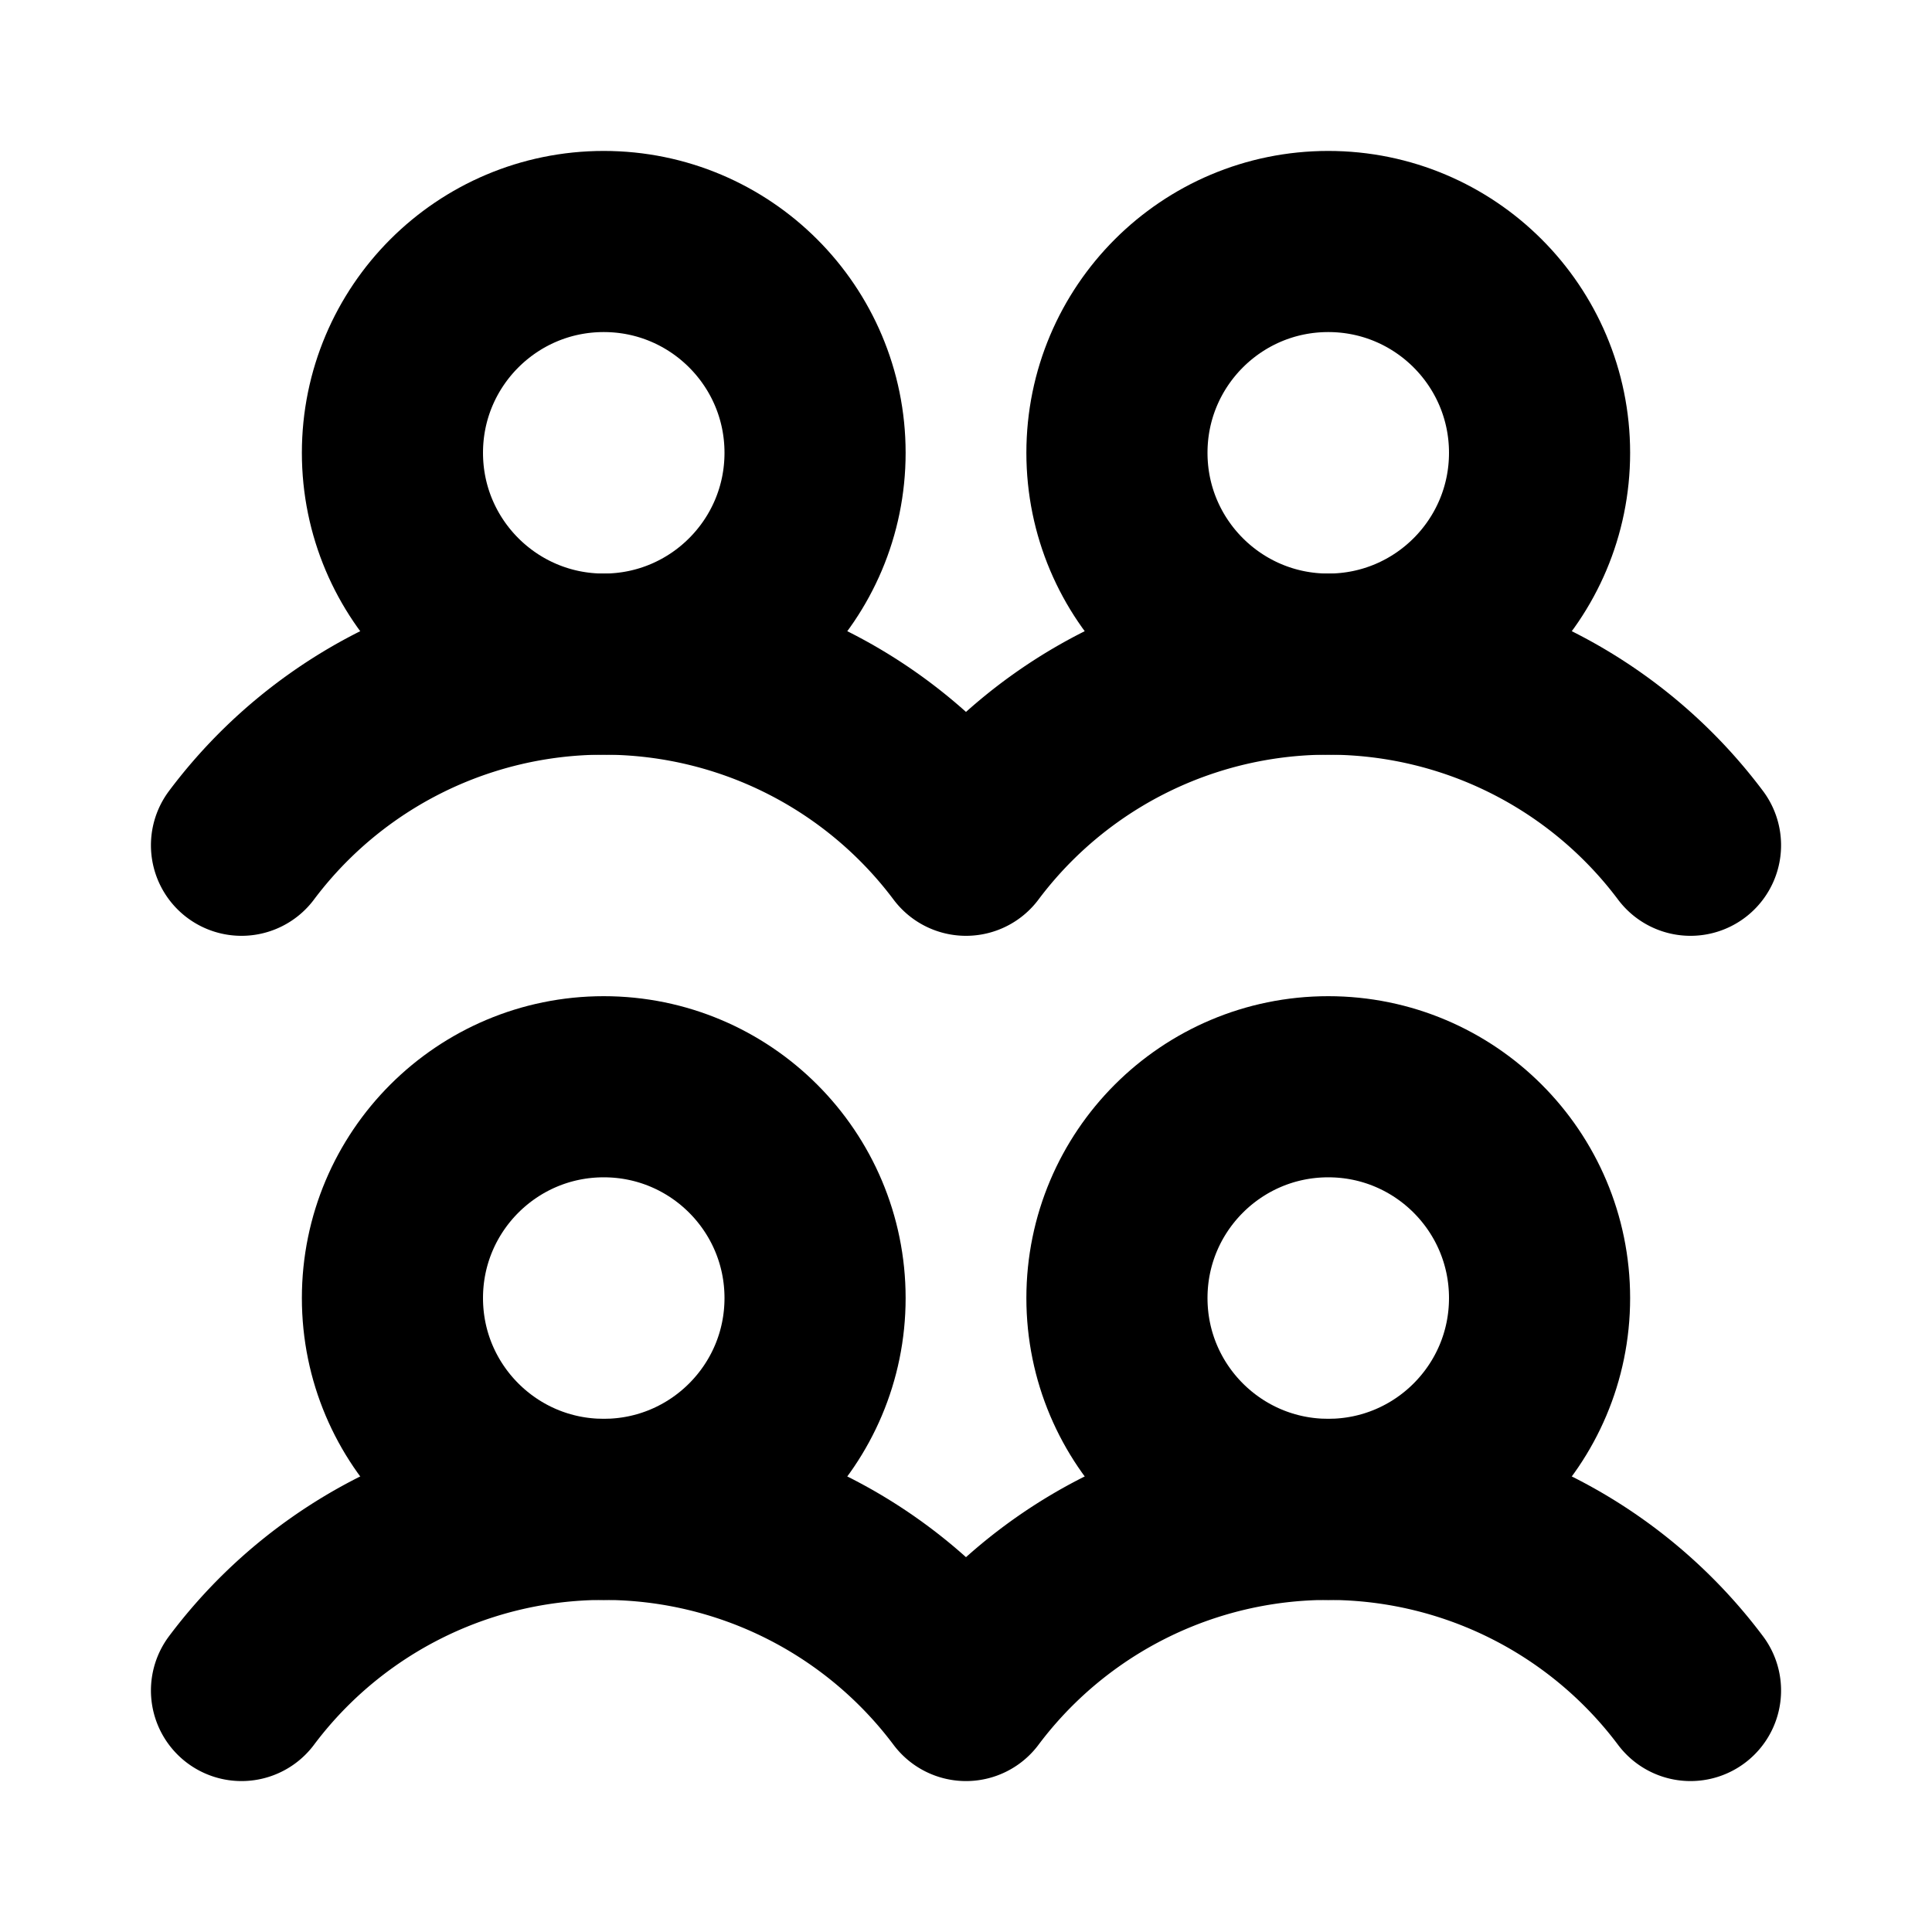
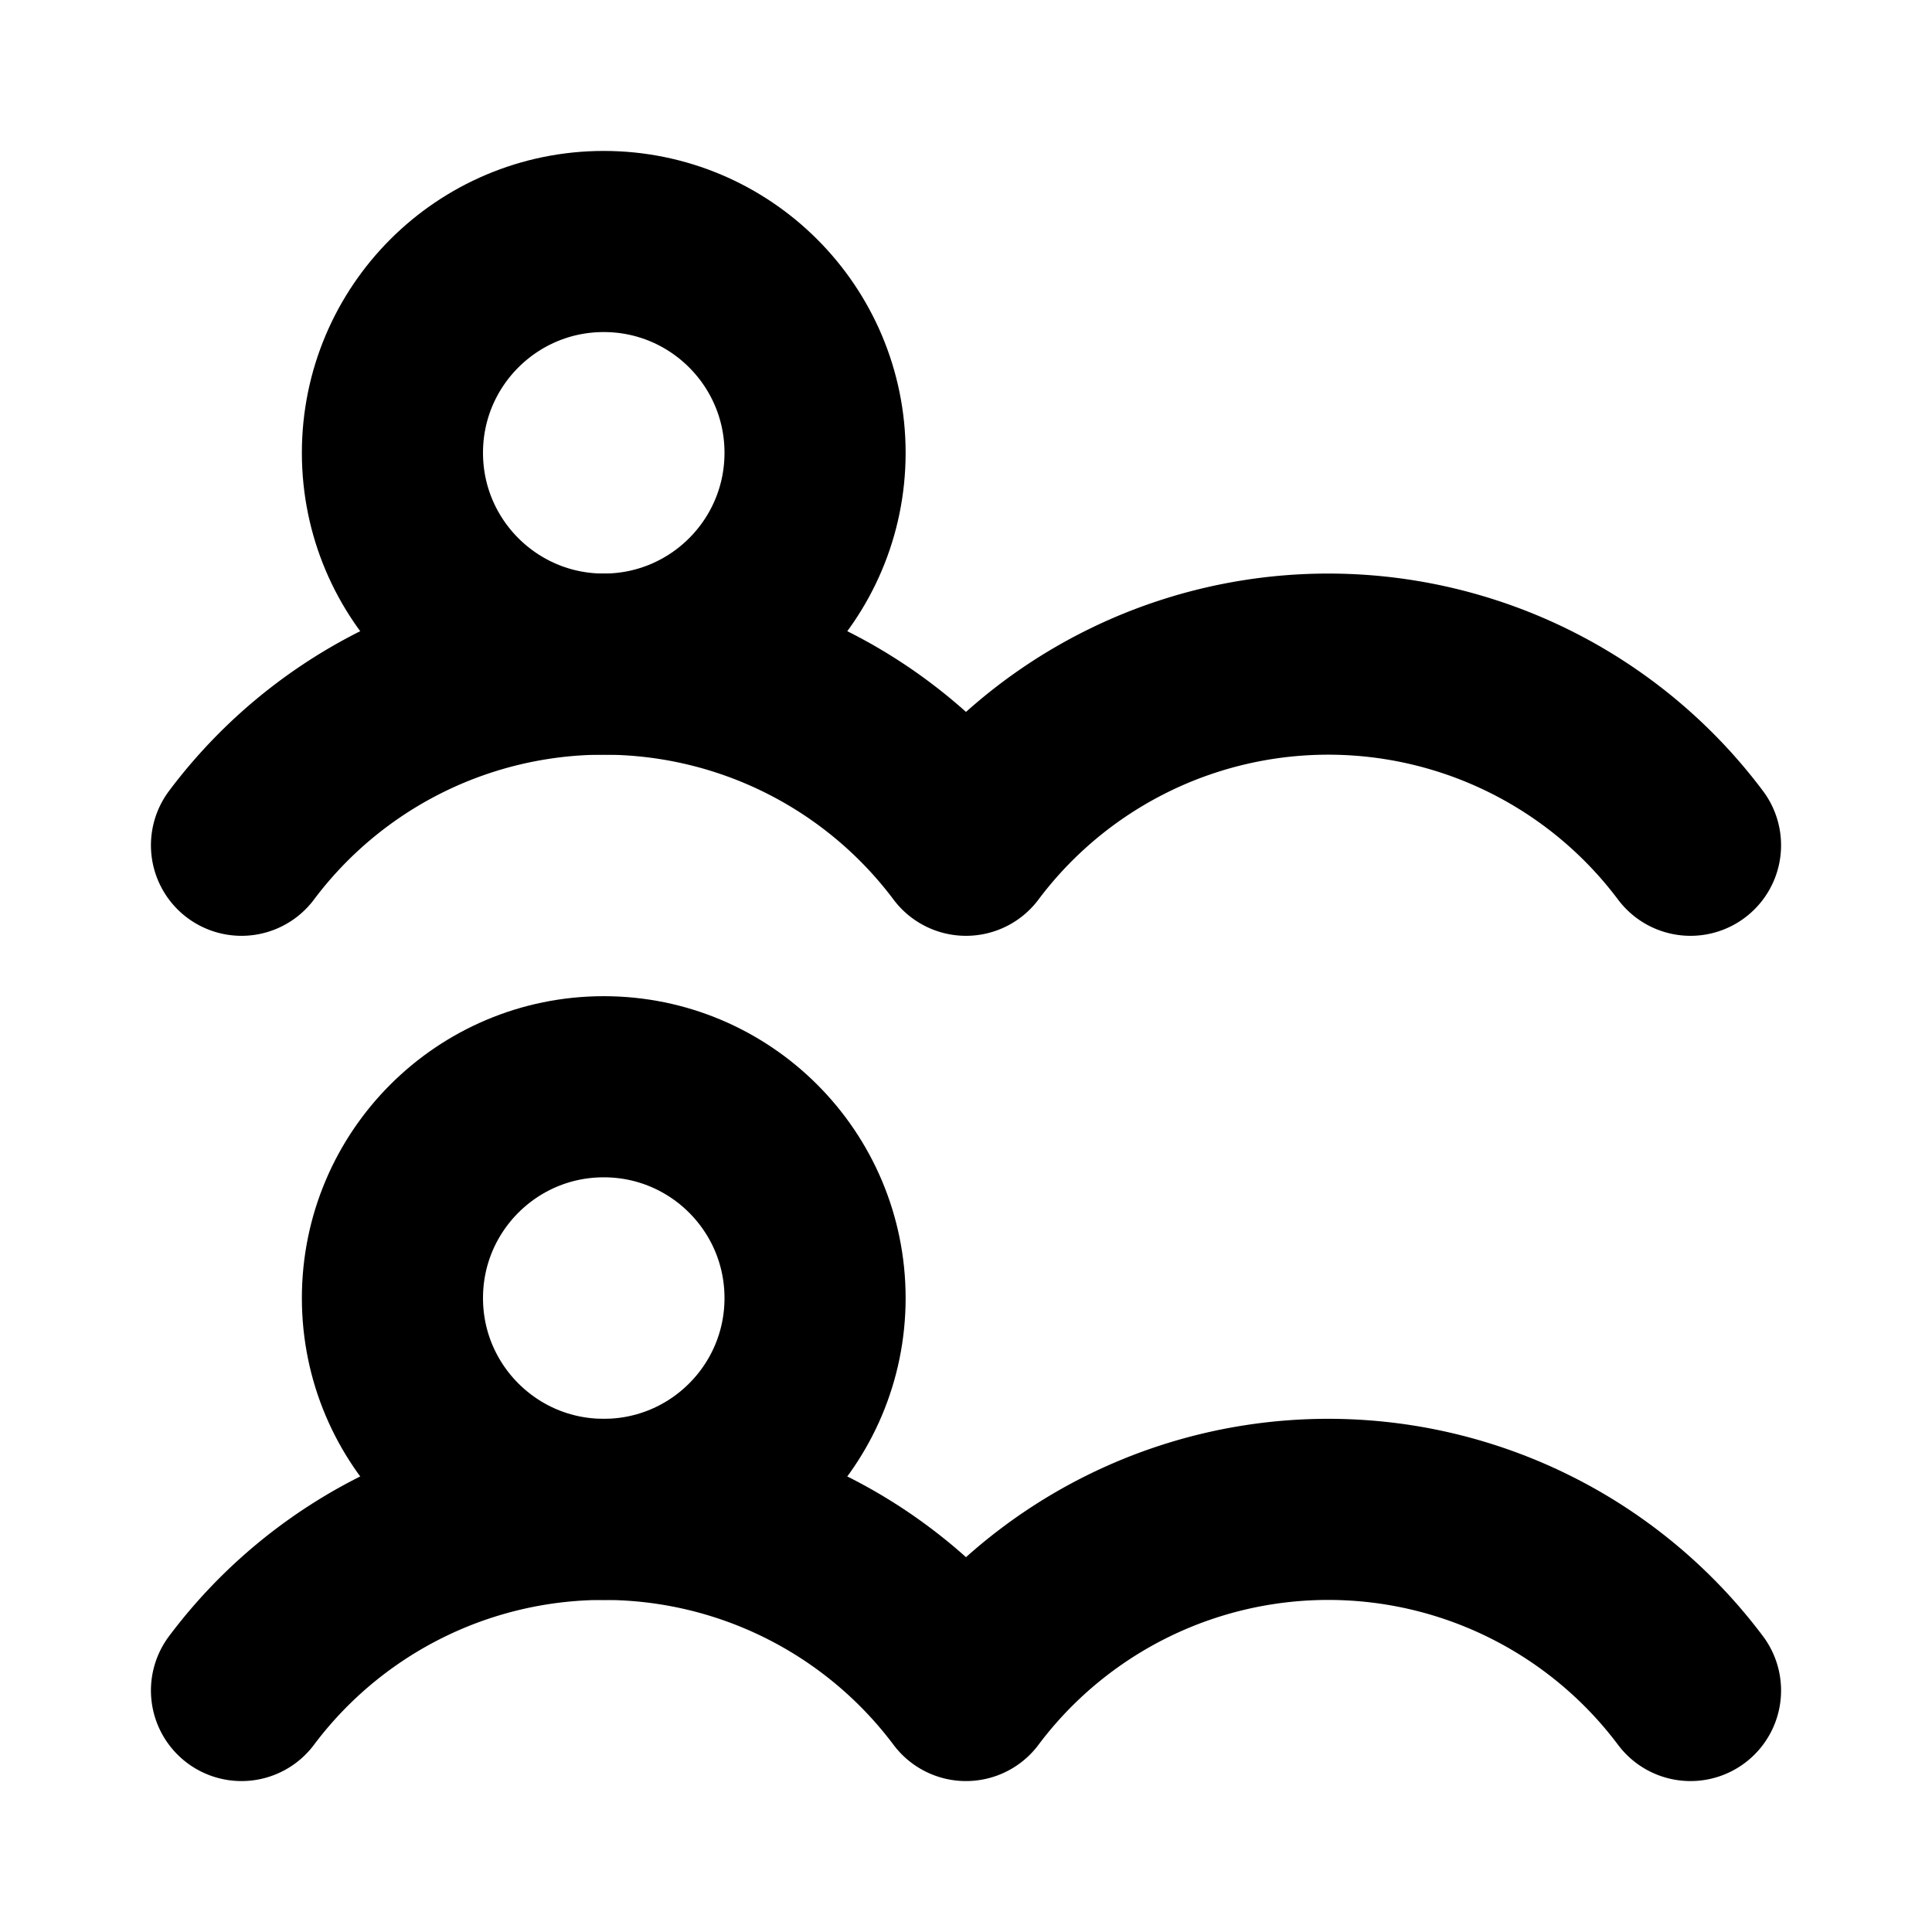
<svg xmlns="http://www.w3.org/2000/svg" viewBox="0 0 256 256">
  <rect width="256" height="256" fill="none" />
  <circle cx="80" cy="172" r="28" fill="none" stroke="currentColor" stroke-linecap="round" stroke-linejoin="round" stroke-width="24" />
  <circle cx="80" cy="60" r="28" fill="none" stroke="currentColor" stroke-linecap="round" stroke-linejoin="round" stroke-width="24" />
-   <circle cx="176" cy="172" r="28" fill="none" stroke="currentColor" stroke-linecap="round" stroke-linejoin="round" stroke-width="24" />
-   <circle cx="176" cy="60" r="28" fill="none" stroke="currentColor" stroke-linecap="round" stroke-linejoin="round" stroke-width="24" />
  <path d="M32,224a60,60,0,0,1,96,0,60,60,0,0,1,96,0" fill="none" stroke="currentColor" stroke-linecap="round" stroke-linejoin="round" stroke-width="24" />
  <path d="M32,112a60,60,0,0,1,96,0h0a60,60,0,0,1,96,0" fill="none" stroke="currentColor" stroke-linecap="round" stroke-linejoin="round" stroke-width="24" />
</svg>